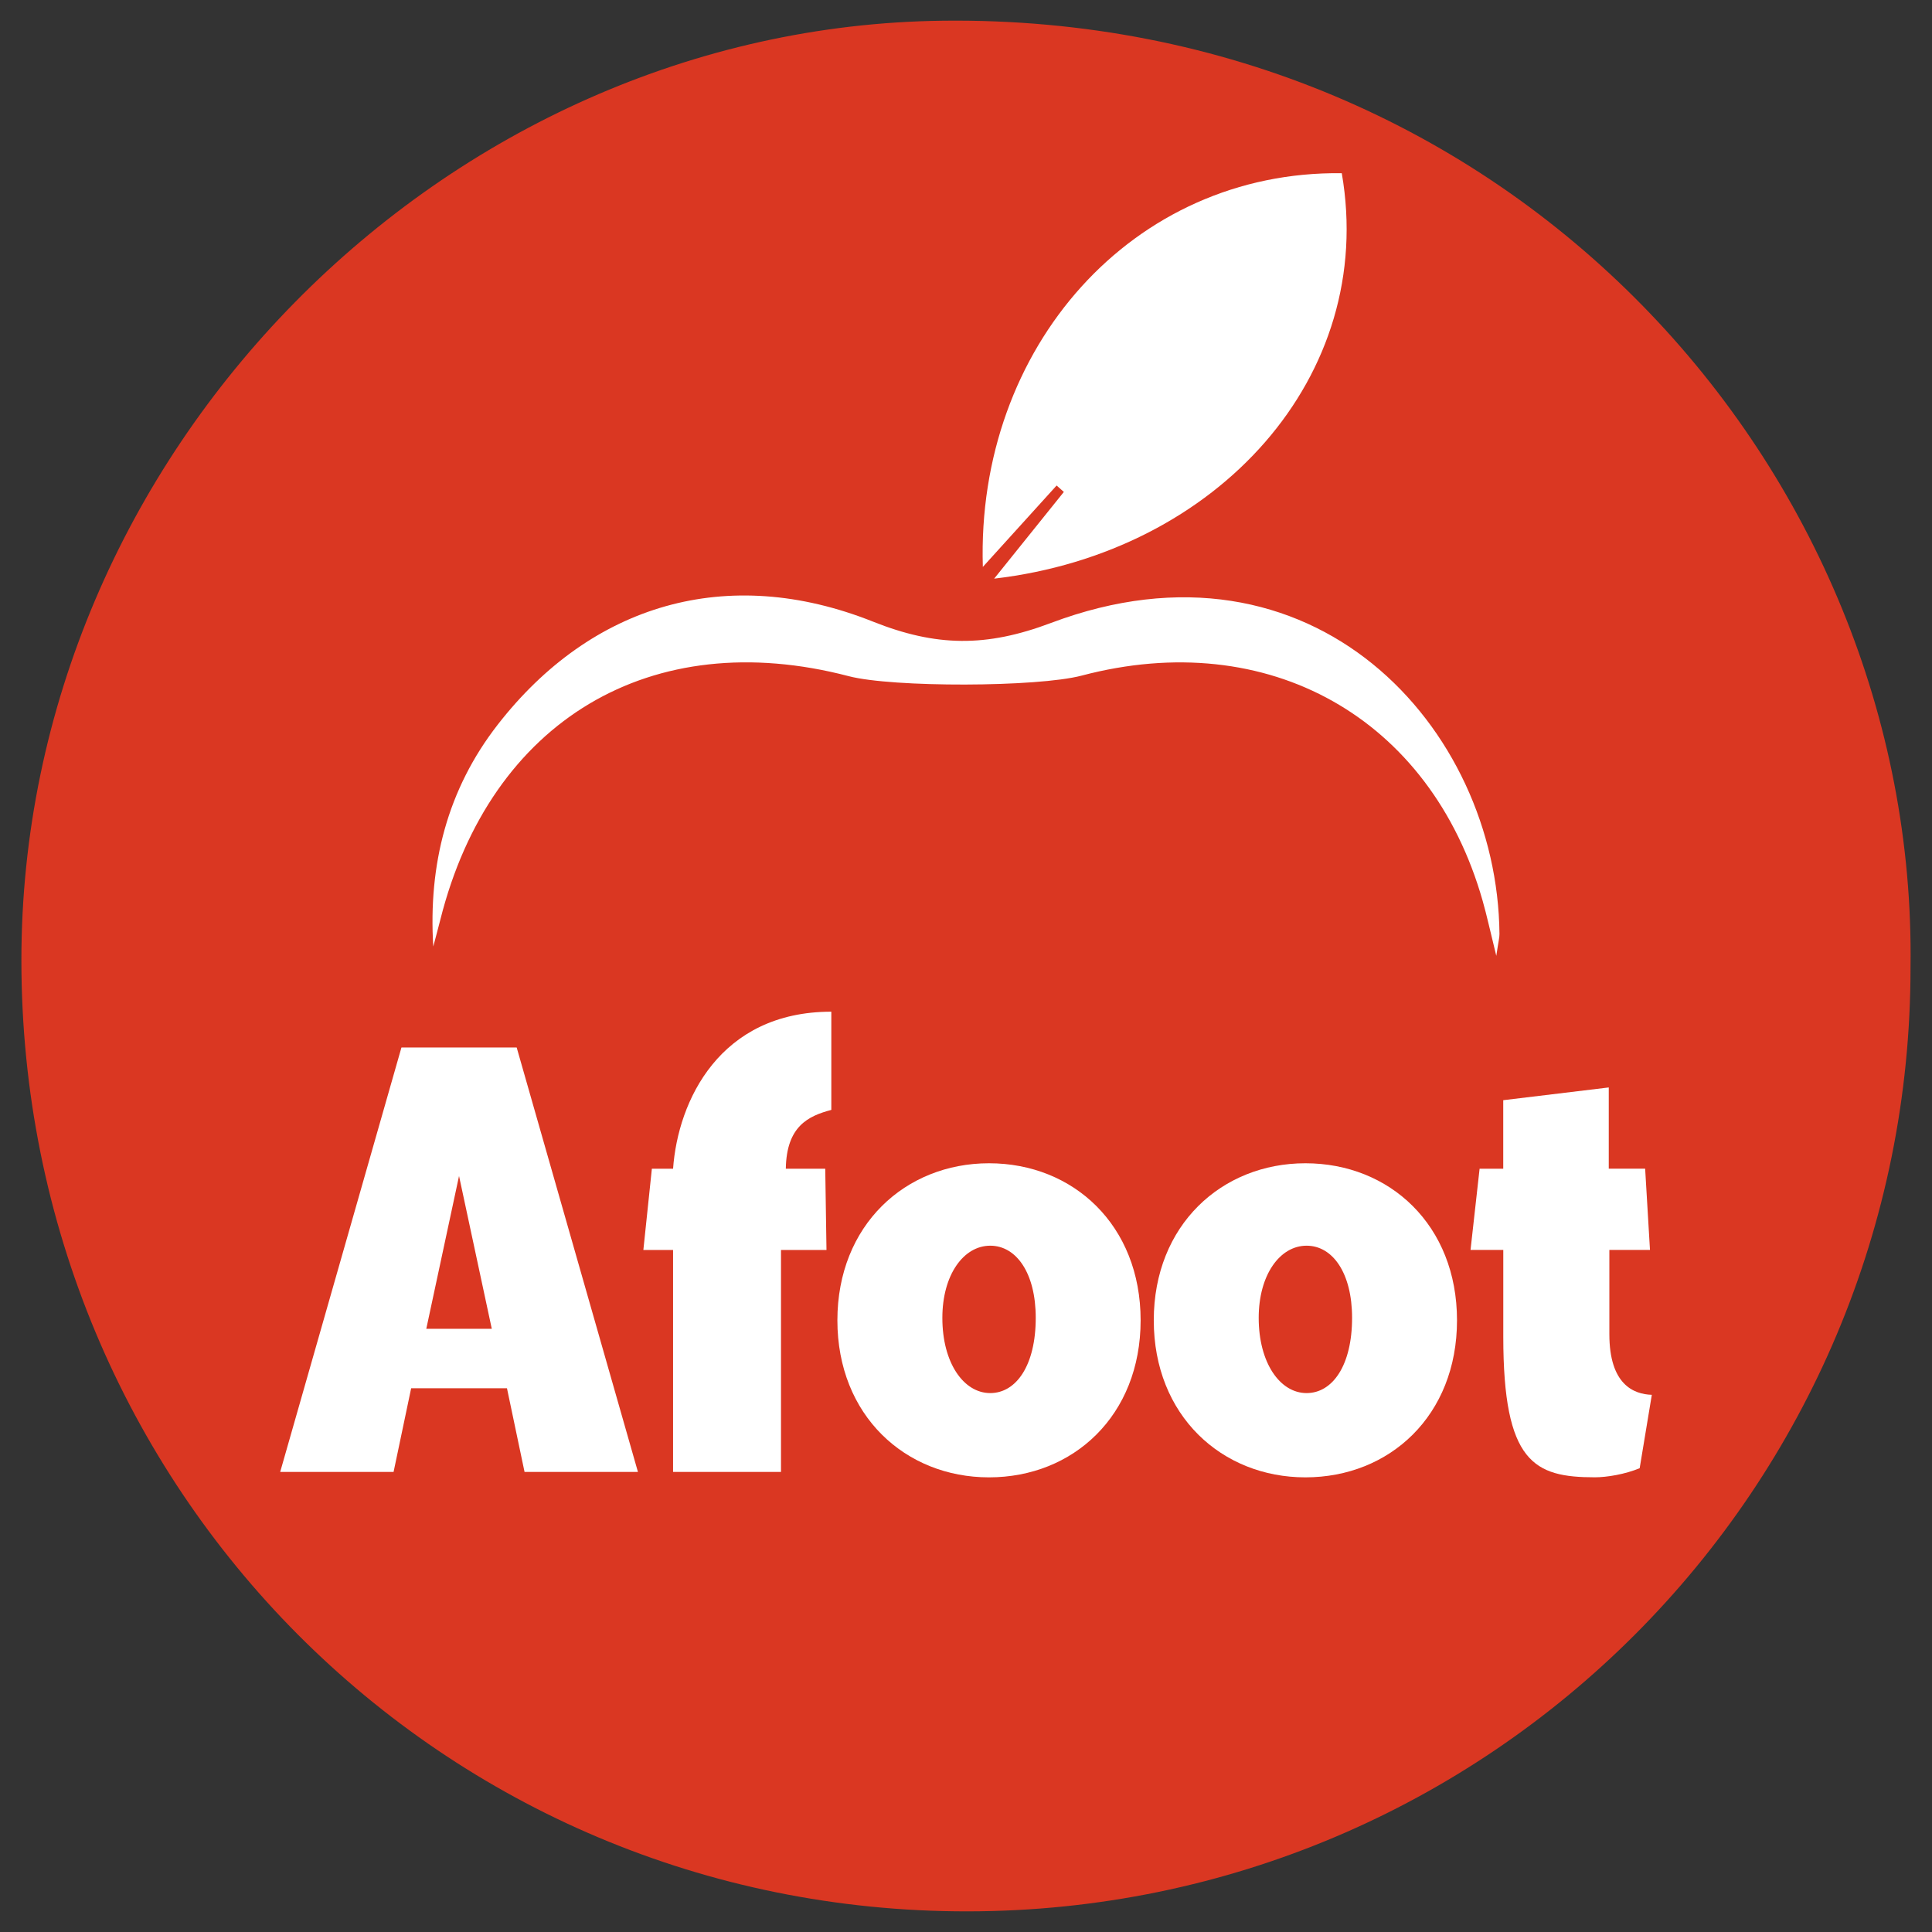
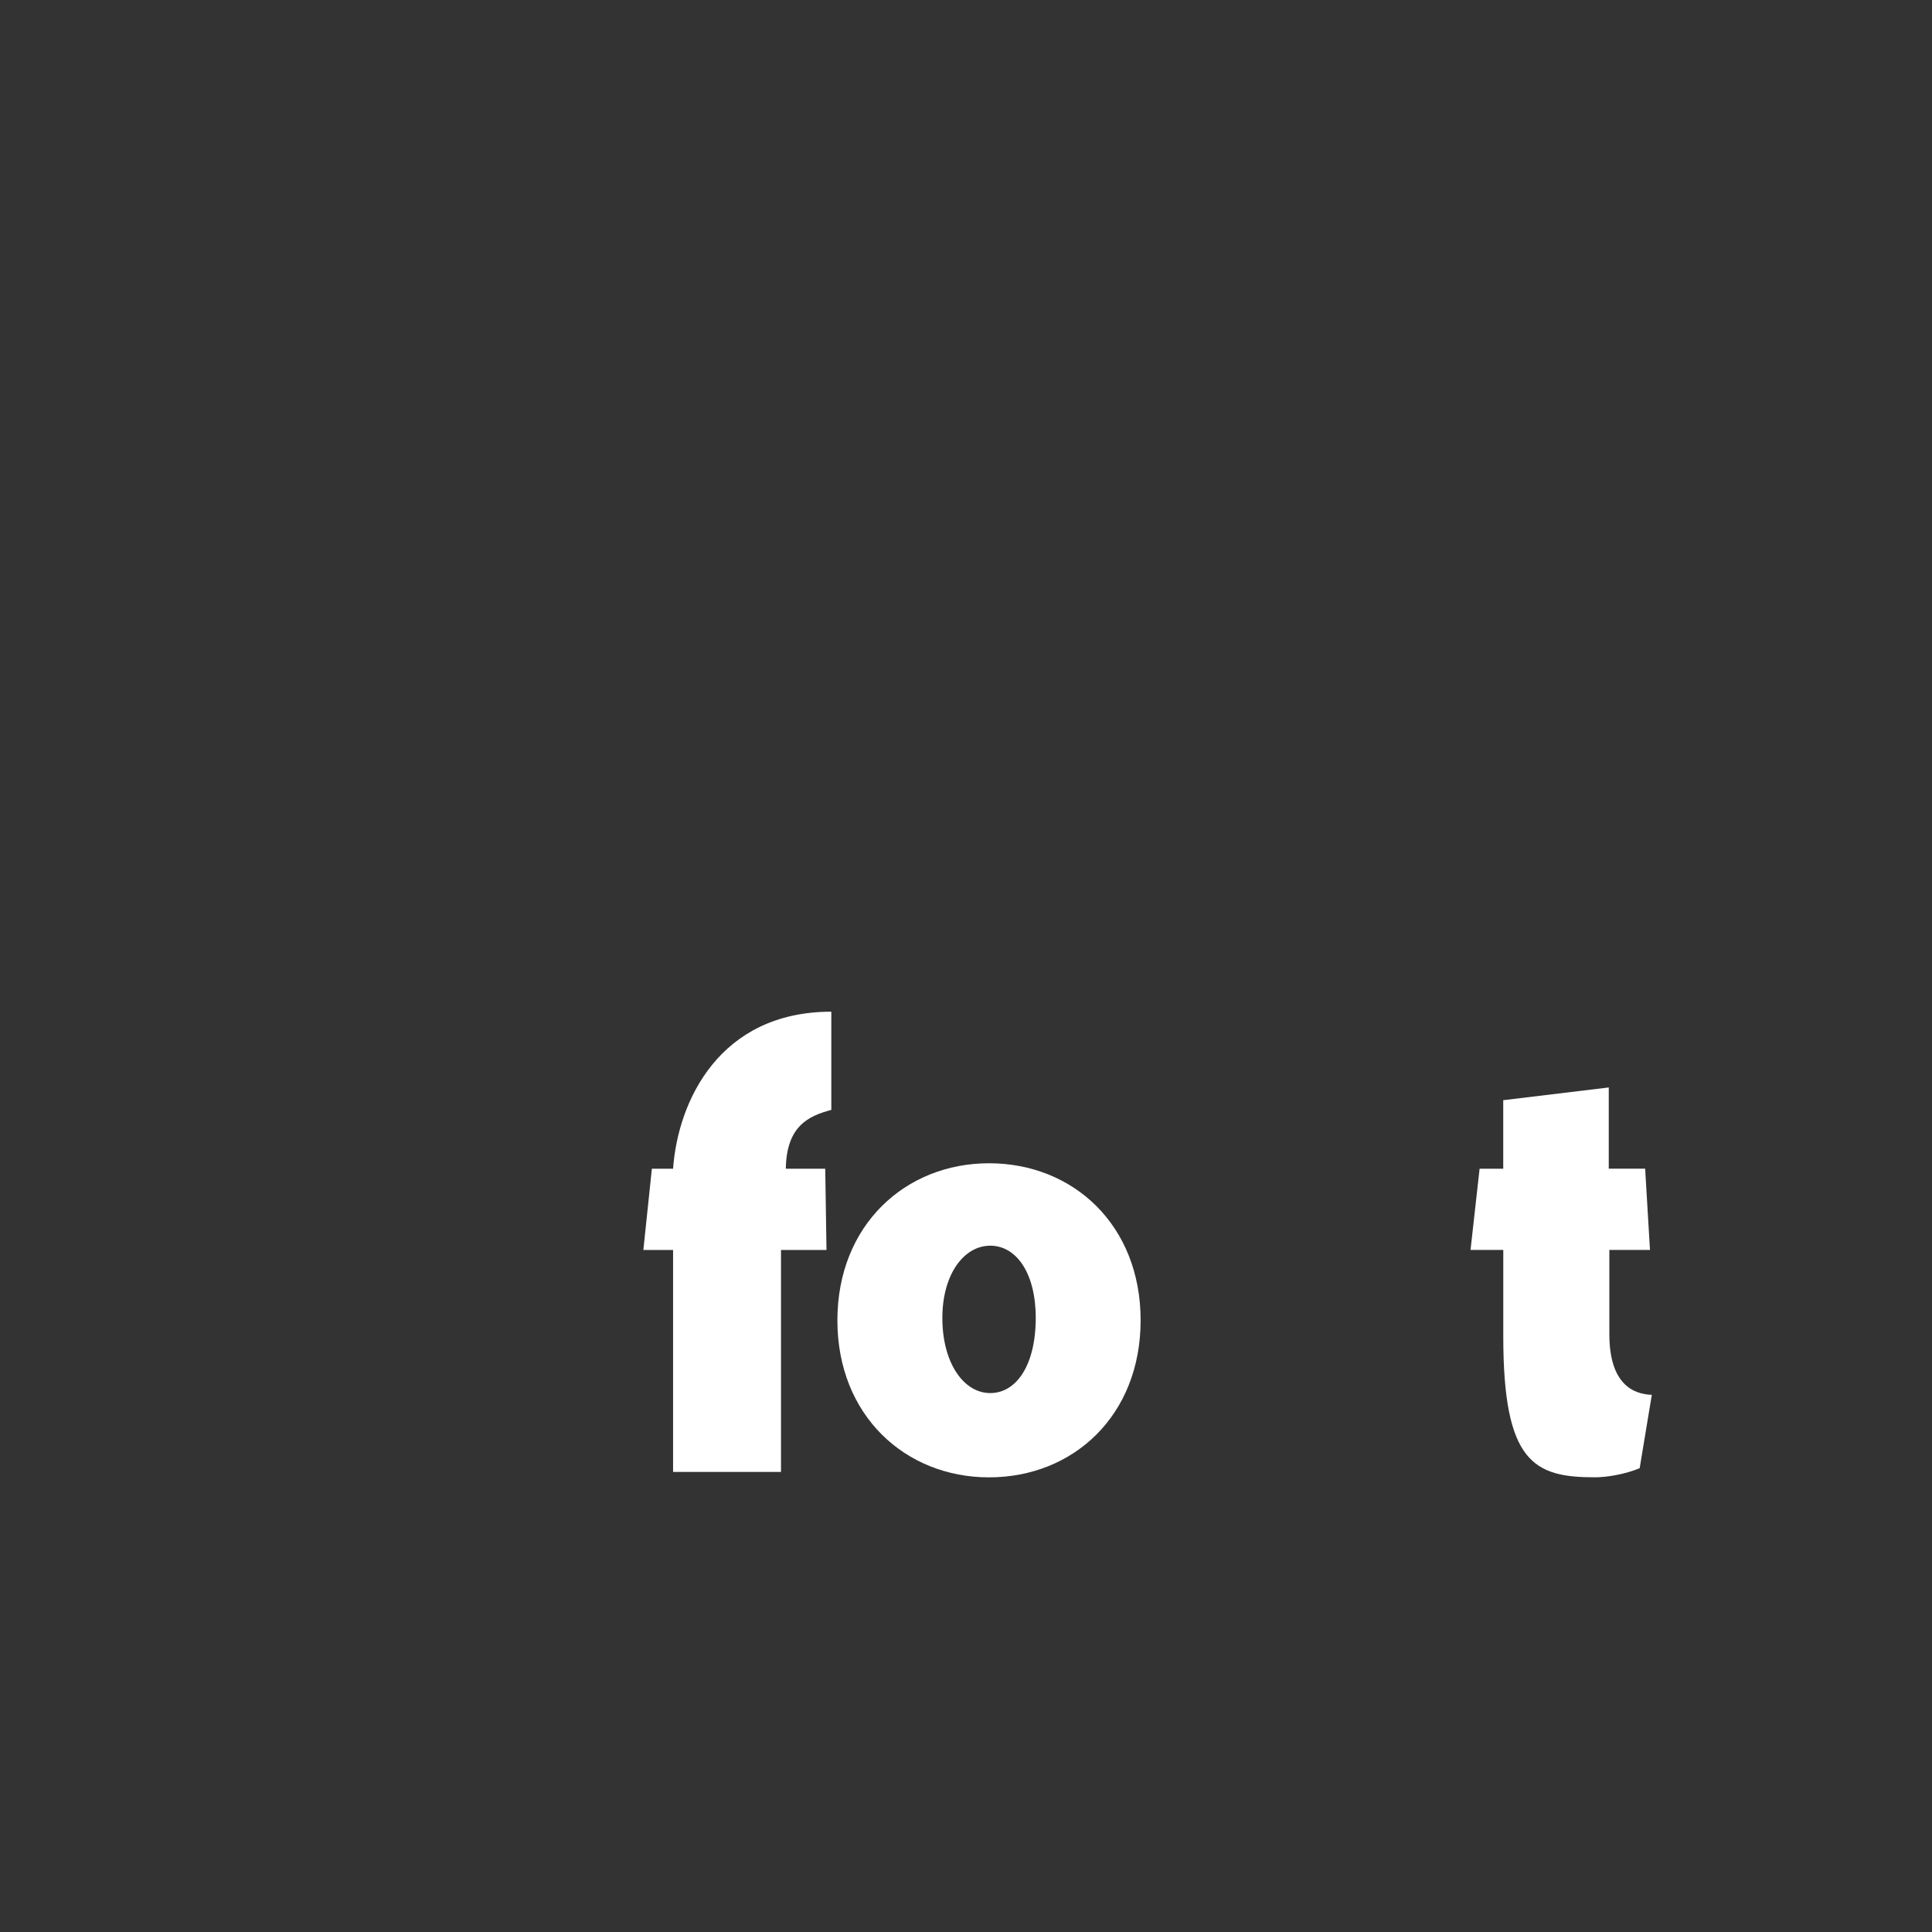
<svg xmlns="http://www.w3.org/2000/svg" xmlns:ns1="http://sodipodi.sourceforge.net/DTD/sodipodi-0.dtd" xmlns:ns2="http://www.inkscape.org/namespaces/inkscape" version="1.1" id="Layer_1" x="0px" y="0px" viewBox="0 0 420 420" xml:space="preserve" ns1:docname="afoot_logo.svg" width="420" height="420" ns2:version="0.92.4 (5da689c313, 2019-01-14)">
  <rect x="0" y="0" width="420" height="420" fill="#333333" stroke="none" />
  <defs id="defs4688" />
  <style type="text/css" id="style4663"> .st0{fill:#DA3722;} .st1{fill:#FFFFFF;} </style>
  <g id="g4702" transform="translate(4.651,-4.487)">
-     <path style="fill:#da3722" ns2:connector-curvature="0" id="path4665" d="m 410.68,214.65 c 0.11,113.44 -91.5,205.22 -204.95,205.35 C 91.53,420.13 0.03,328.18 7.3444683e-6,213.26 -0.03,102.81 91.85,10.26 200.36,8.99 c 123.24,-1.44 211.81,97.71 210.32,205.66 z" class="st0" />
    <g transform="translate(-212.83,-79.59)" id="g4671">
-       <path style="fill:#ffffff" ns2:connector-curvature="0" id="path4667" d="m 424.3,209.87 c 48.69,-5.68 83.2,-44.11 75.57,-88.14 -45.43,-0.57 -79.5,37.84 -78.03,85.59 5.91,-6.52 10.97,-12.11 16.04,-17.7 0.52,0.47 1.05,0.94 1.57,1.4 -4.71,5.87 -9.42,11.72 -15.15,18.85 z" class="st1" />
-       <path style="fill:#ffffff" ns2:connector-curvature="0" id="path4669" d="m 302.37,289.84 c 0.51,-1.95 1.05,-3.9 1.54,-5.86 10.9,-43.3 45.85,-64.14 88.77,-52.91 9.52,2.49 41.04,2.41 50.64,-0.12 40.53,-10.71 75.87,9.13 87.18,48.98 0.91,3.2 1.61,6.46 2.96,11.94 0.48,-3.22 0.7,-3.99 0.69,-4.76 -0.4,-44.97 -40.65,-89.04 -97.52,-67.6 -14.06,5.3 -24.93,5.18 -38.68,-0.3 -31.75,-12.64 -61.24,-3.74 -81.56,22.39 -10.96,14.07 -15.12,30.43 -14.02,48.24 z" class="st1" />
-     </g>
+       </g>
    <g transform="translate(-212.83,-79.59)" id="g4683">
-       <path style="fill:#ffffff" ns2:connector-curvature="0" id="path4673" d="m 297.56,385.87 -3.82,18.19 h -24.65 l 26.36,-92.27 h 25.05 l 26.36,92.27 h -24.65 l -3.82,-18.19 z m 17.53,-12.92 -7.12,-33.22 -7.12,33.22 z" class="st1" />
      <path style="fill:#ffffff" ns2:connector-curvature="0" id="path4675" d="m 387.85,355.81 h -9.89 v 48.25 H 354.5 v -48.25 h -6.46 l 1.85,-17.66 h 4.61 c 1.05,-14.76 10.15,-34.14 34.4,-34.14 v 21.35 c -5.01,1.32 -9.75,3.56 -9.89,12.79 h 8.57 z" class="st1" />
      <path style="fill:#ffffff" ns2:connector-curvature="0" id="path4677" d="m 423.18,336.96 c 18.32,0 32.96,13.45 32.96,34.14 0,20.7 -14.63,34.14 -32.96,34.14 -18.19,0 -32.96,-13.44 -32.96,-34.14 0.01,-20.69 14.77,-34.14 32.96,-34.14 z m 0.27,49.96 c 5.67,0 9.89,-6.06 9.89,-16.35 0,-9.75 -4.22,-15.69 -9.89,-15.69 -5.8,0 -10.41,6.33 -10.41,15.69 -0.01,9.76 4.61,16.35 10.41,16.35 z" class="st1" />
-       <path style="fill:#ffffff" ns2:connector-curvature="0" id="path4679" d="m 491.96,336.96 c 18.32,0 32.96,13.45 32.96,34.14 0,20.7 -14.63,34.14 -32.96,34.14 -18.19,0 -32.96,-13.44 -32.96,-34.14 0,-20.69 14.77,-34.14 32.96,-34.14 z m 0.26,49.96 c 5.67,0 9.89,-6.06 9.89,-16.35 0,-9.75 -4.22,-15.69 -9.89,-15.69 -5.8,0 -10.41,6.33 -10.41,15.69 0,9.76 4.61,16.35 10.41,16.35 z" class="st1" />
      <path style="fill:#ffffff" ns2:connector-curvature="0" id="path4681" d="m 529.83,338.15 h 5.14 v -14.9 l 22.94,-2.77 v 17.66 h 7.91 l 1.05,17.66 h -8.83 v 18.32 c 0,10.94 5.27,13.05 9.23,13.18 l -2.64,15.95 c -3.16,1.32 -7.12,1.98 -9.75,1.98 -13.18,0 -19.9,-3.16 -19.9,-30.58 V 355.8 h -7.12 z" class="st1" />
    </g>
  </g>
</svg>